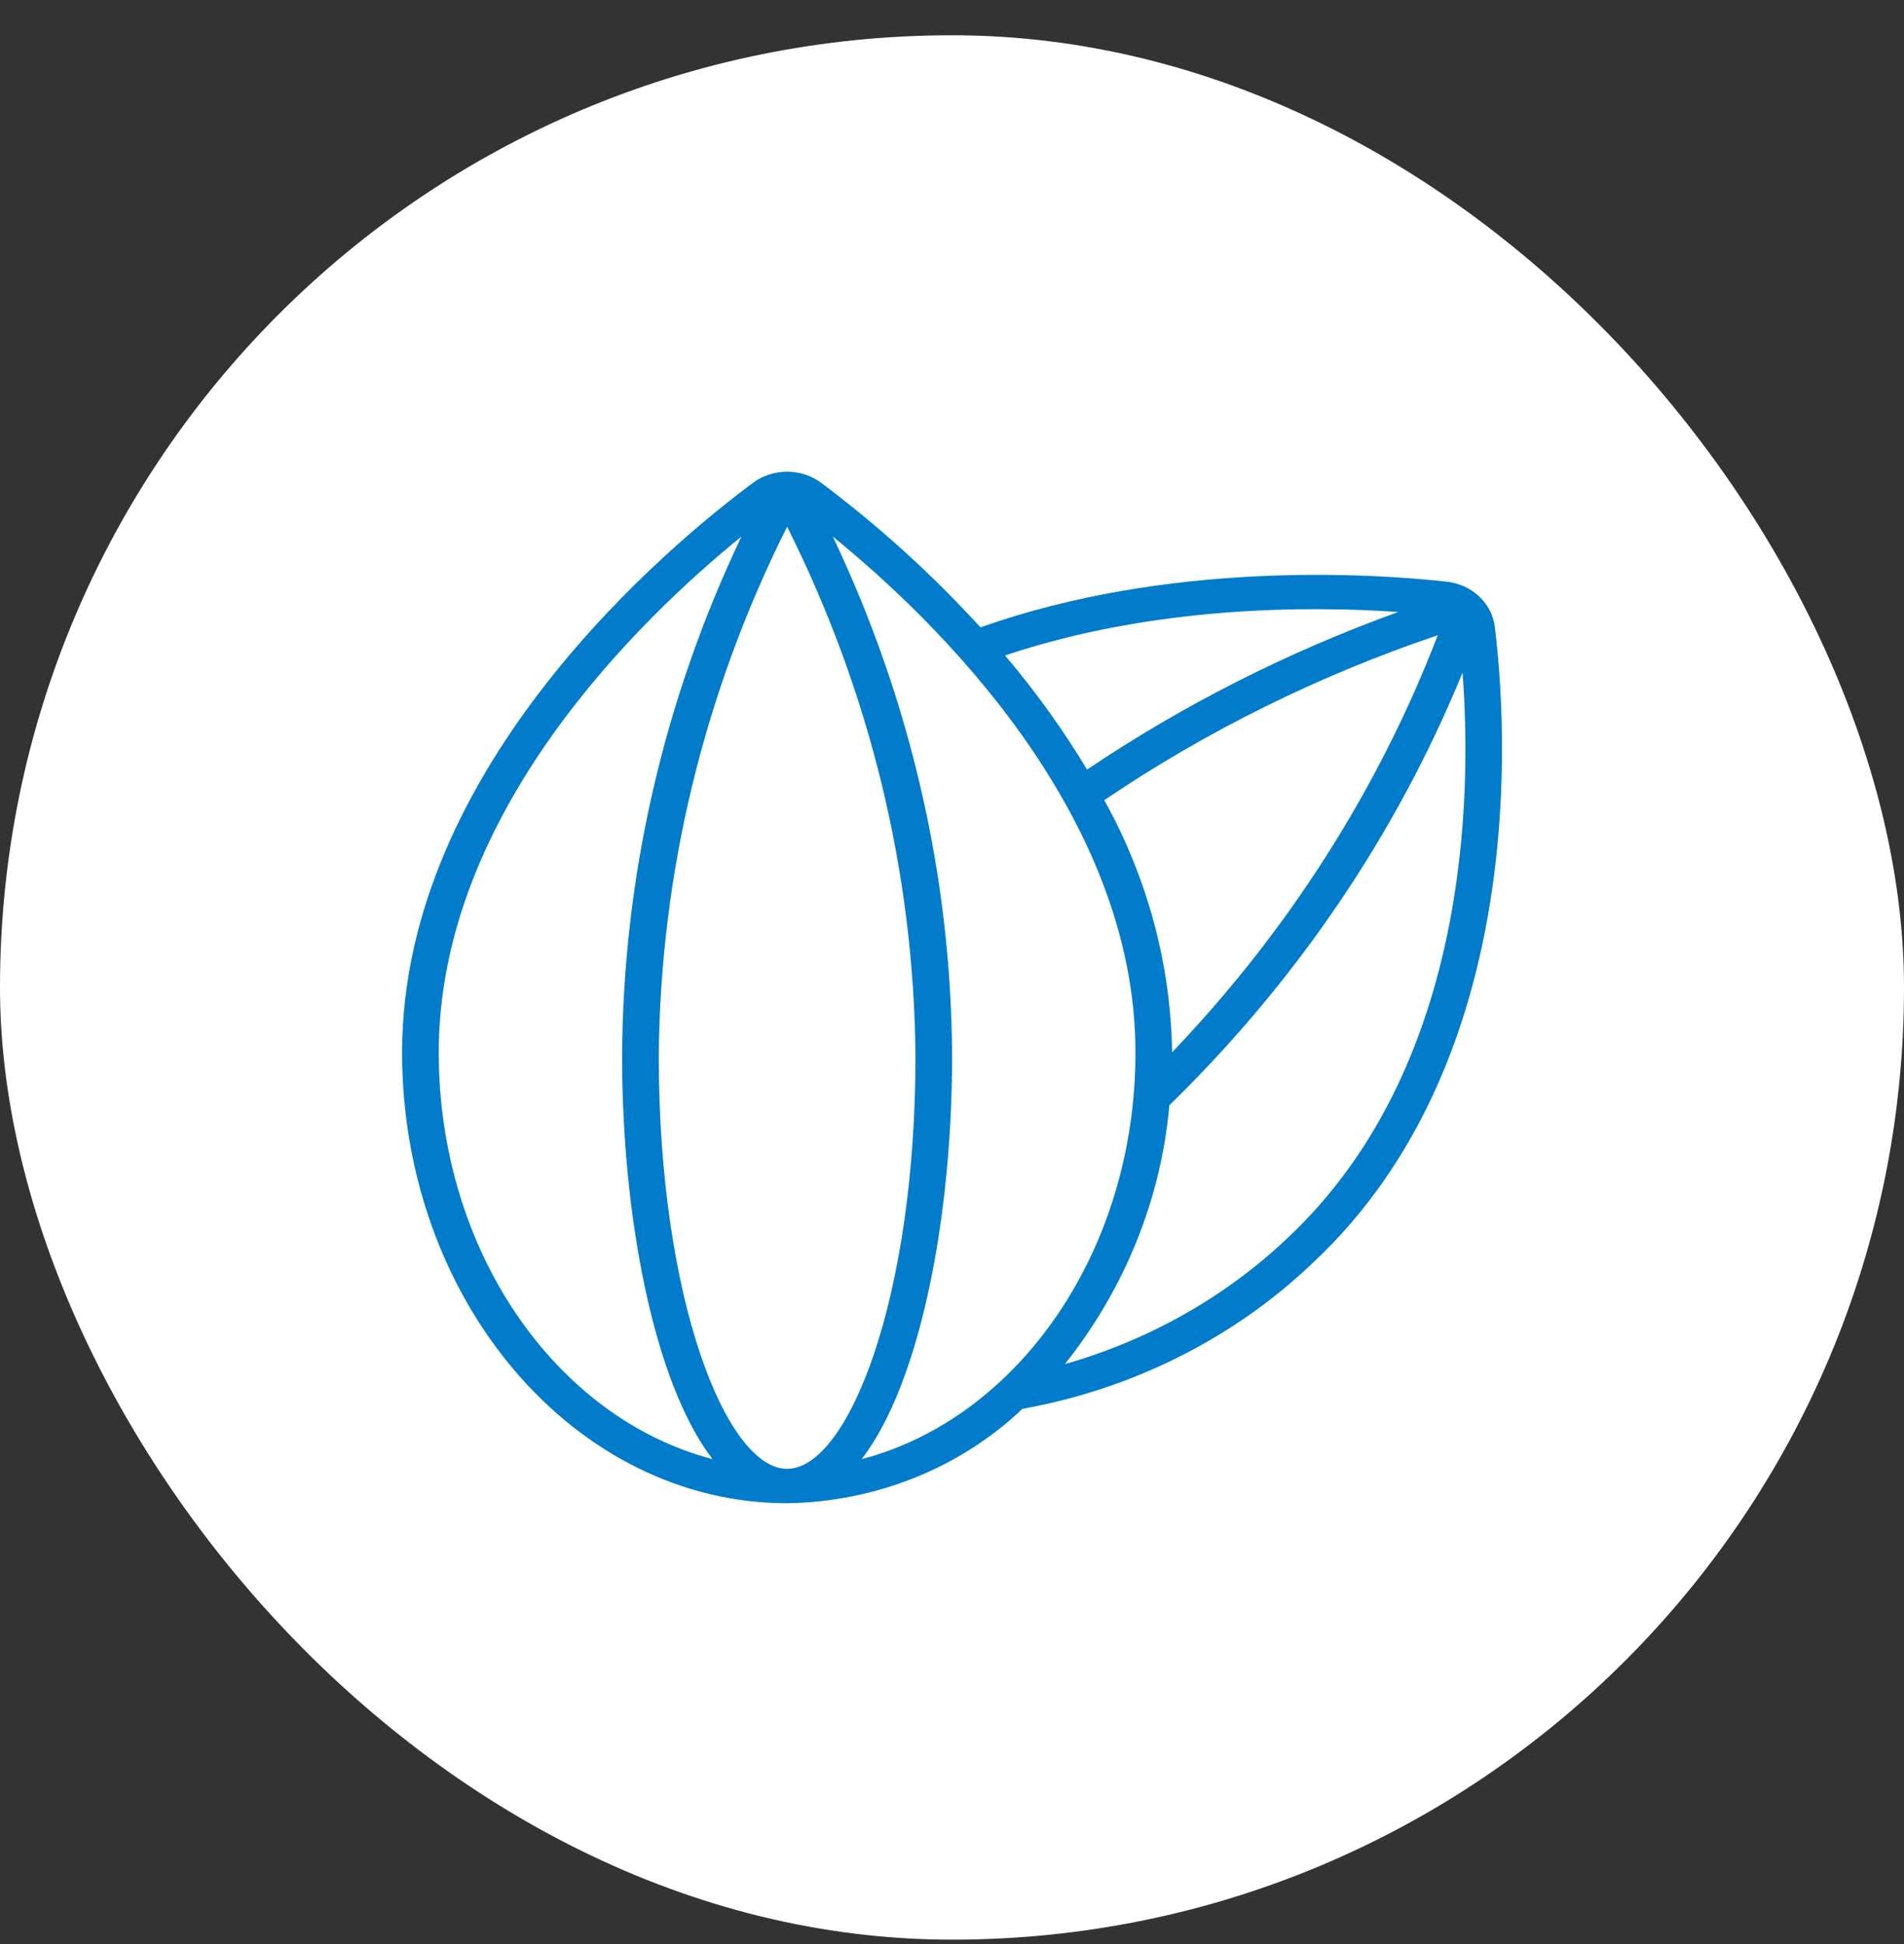
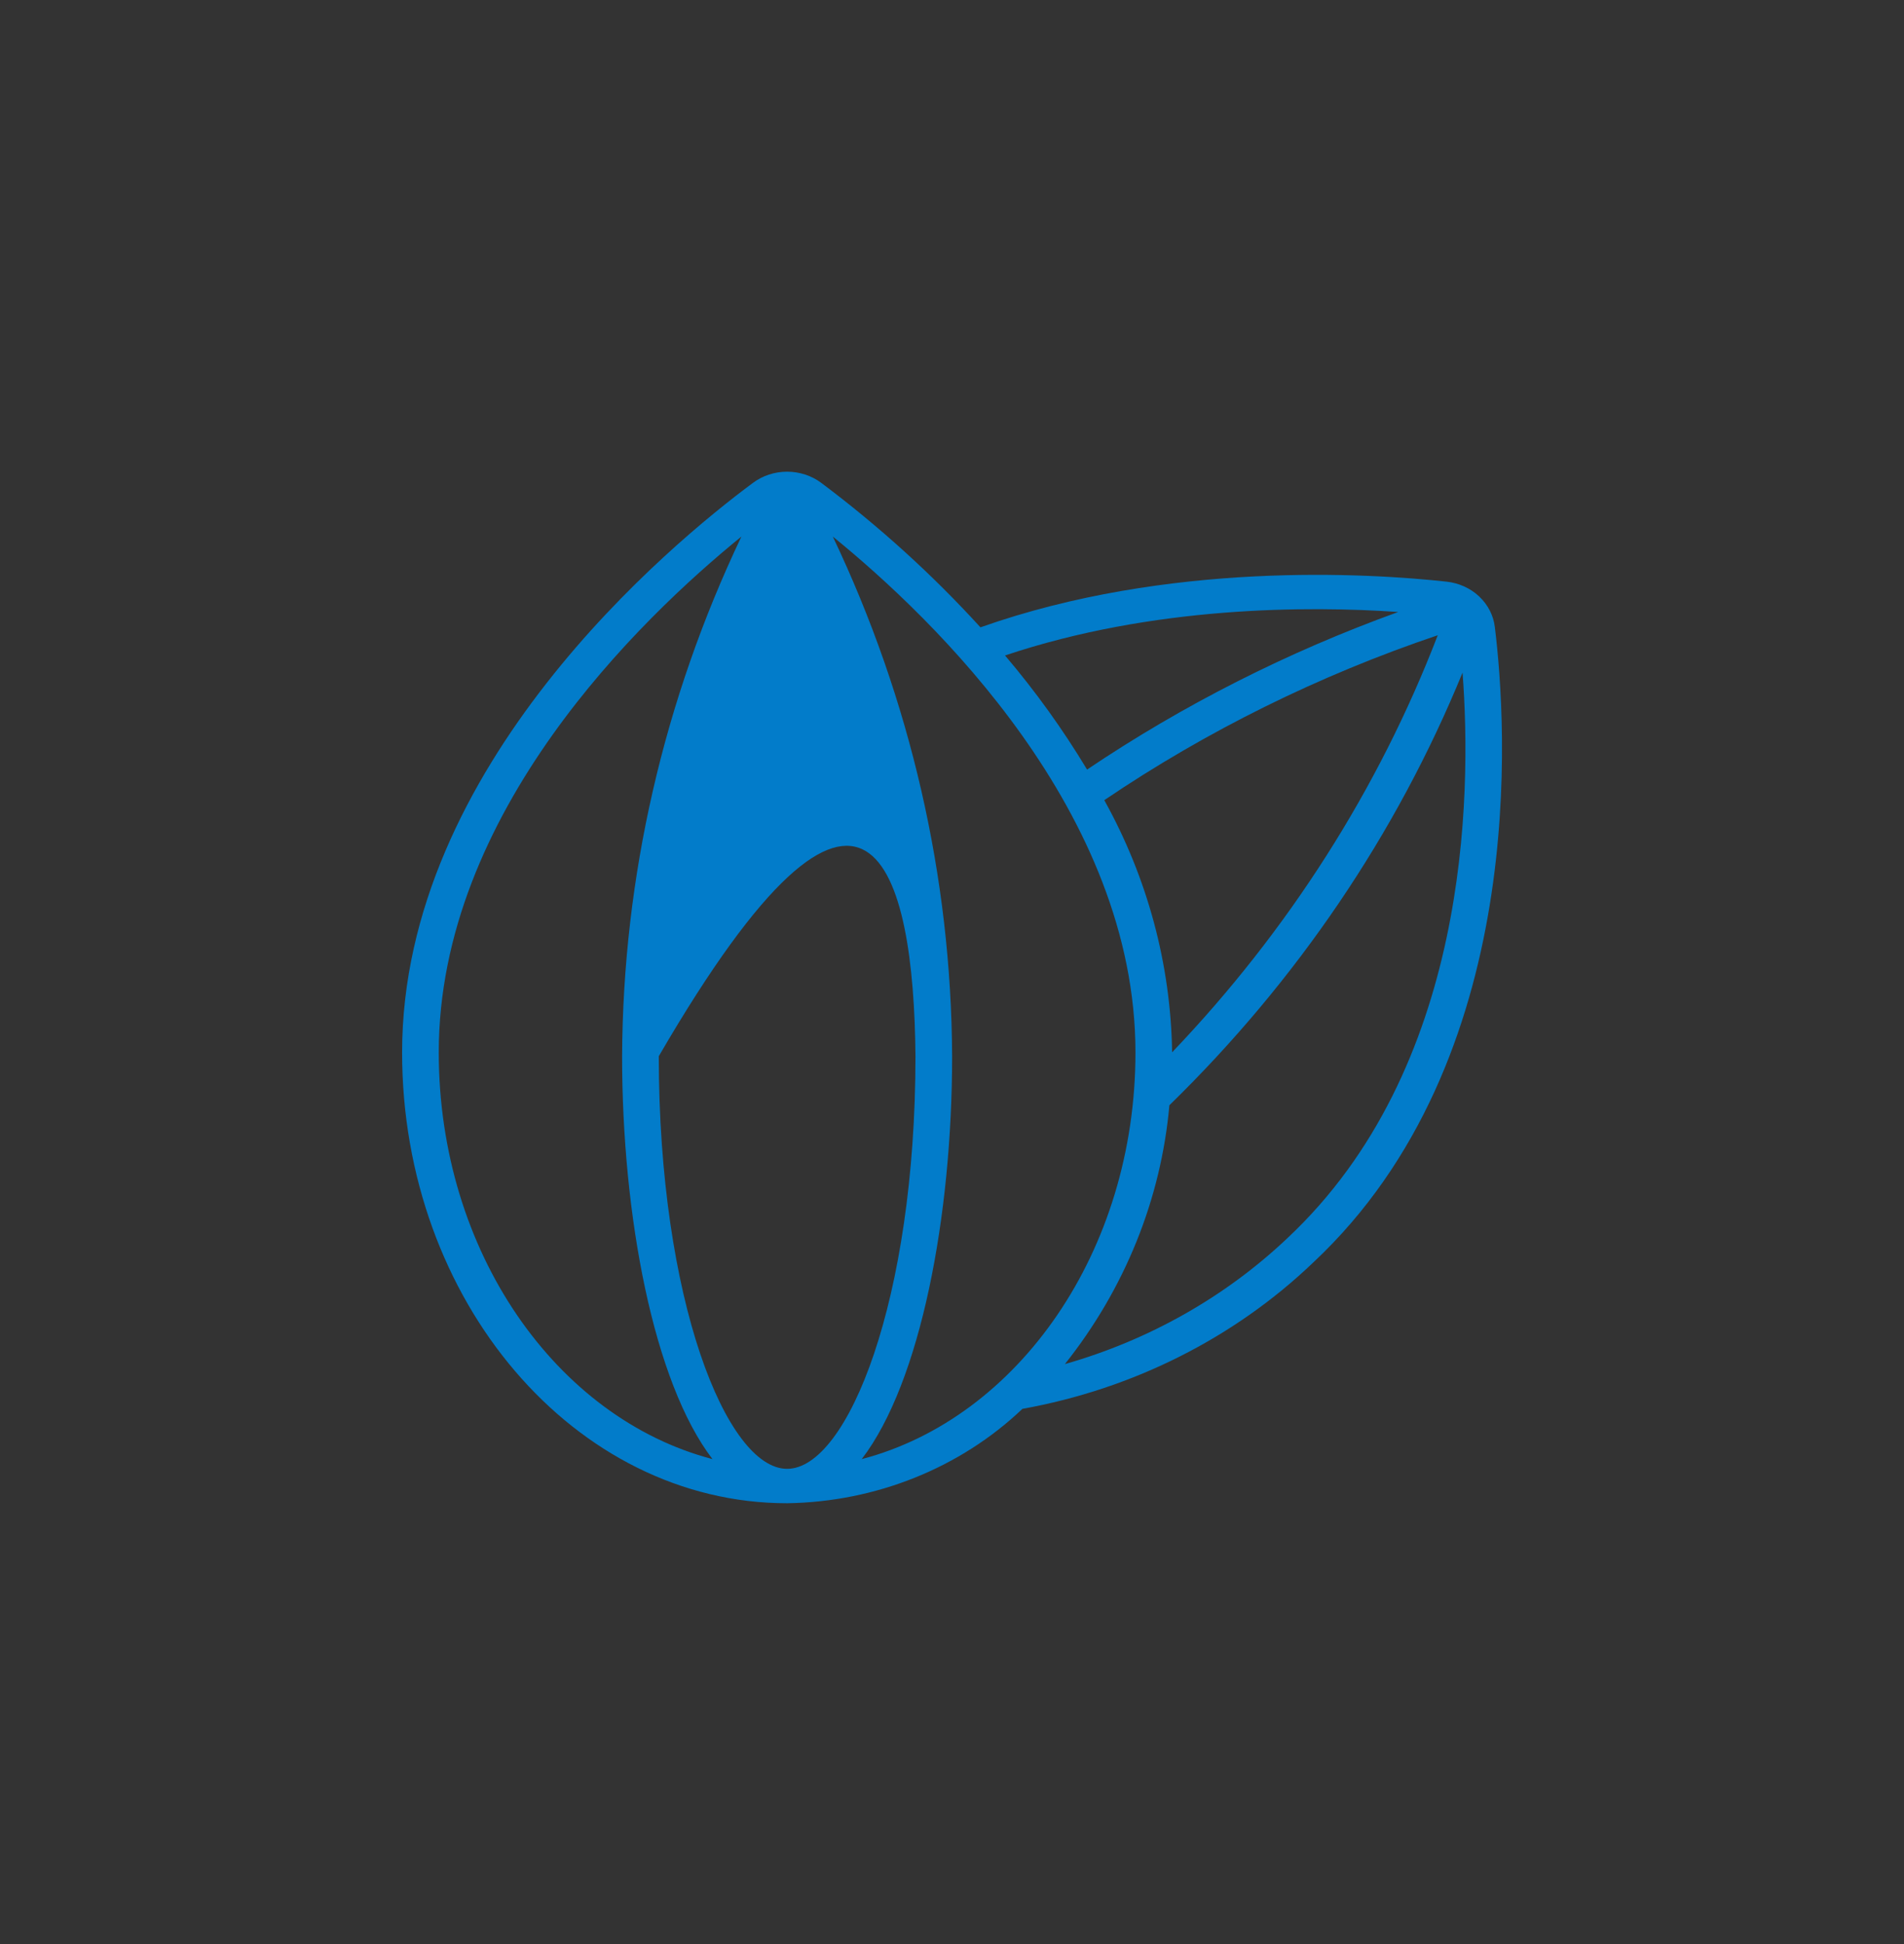
<svg xmlns="http://www.w3.org/2000/svg" fill="none" viewBox="0 0 48 49" height="49" width="48">
  <rect x="0" y="0" width="48" height="49" fill="#333333" stroke="none" />
-   <rect fill="white" rx="24" height="48" width="48" y="0.889" />
-   <path fill="#027CCA" d="M37.298 15.042C37.295 15.039 37.294 15.035 37.291 15.032C37.287 15.029 37.284 15.028 37.281 15.025C37.062 14.823 36.777 14.695 36.472 14.661C34.489 14.444 29.437 14.141 24.717 15.812C23.505 14.482 22.16 13.263 20.703 12.17C20.458 11.988 20.155 11.889 19.843 11.889C19.53 11.889 19.227 11.988 18.983 12.17C16.908 13.709 10.137 19.299 10.137 26.527C10.137 32.792 14.491 37.889 19.843 37.889C22.077 37.856 24.207 37.002 25.775 35.51C28.565 35.009 31.125 33.72 33.112 31.816C38.558 26.711 37.99 18.266 37.684 15.798C37.649 15.513 37.513 15.247 37.298 15.042ZM35.249 15.425C32.465 16.431 29.829 17.765 27.405 19.397C26.798 18.388 26.107 17.427 25.337 16.521C29.07 15.269 32.98 15.269 35.249 15.425ZM36.246 16.011C34.755 19.886 32.481 23.455 29.549 26.523C29.515 24.309 28.93 22.132 27.839 20.168C30.421 18.421 33.251 17.022 36.246 16.011ZM11.061 26.527C11.061 20.485 16.134 15.601 18.691 13.524C16.729 17.647 15.705 22.108 15.683 26.622C15.683 30.636 16.472 34.833 17.962 36.777C14.019 35.744 11.061 31.542 11.061 26.527ZM19.843 37.022C18.313 37.022 16.608 32.751 16.608 26.622C16.645 22.006 17.749 17.453 19.843 13.276C21.938 17.453 23.041 22.006 23.079 26.622C23.079 32.751 21.373 37.022 19.843 37.022ZM21.724 36.777C23.215 34.833 24.003 30.636 24.003 26.622C23.981 22.108 22.957 17.647 20.995 13.524C23.553 15.602 28.625 20.485 28.625 26.527C28.625 31.542 25.667 35.744 21.724 36.777ZM32.459 31.204C30.899 32.684 28.969 33.777 26.846 34.382C28.358 32.481 29.27 30.221 29.48 27.858C32.696 24.723 35.209 21.014 36.871 16.953C37.111 20.122 37.01 26.938 32.459 31.204Z" />
+   <path fill="#027CCA" d="M37.298 15.042C37.295 15.039 37.294 15.035 37.291 15.032C37.287 15.029 37.284 15.028 37.281 15.025C37.062 14.823 36.777 14.695 36.472 14.661C34.489 14.444 29.437 14.141 24.717 15.812C23.505 14.482 22.16 13.263 20.703 12.17C20.458 11.988 20.155 11.889 19.843 11.889C19.53 11.889 19.227 11.988 18.983 12.17C16.908 13.709 10.137 19.299 10.137 26.527C10.137 32.792 14.491 37.889 19.843 37.889C22.077 37.856 24.207 37.002 25.775 35.51C28.565 35.009 31.125 33.72 33.112 31.816C38.558 26.711 37.99 18.266 37.684 15.798C37.649 15.513 37.513 15.247 37.298 15.042ZM35.249 15.425C32.465 16.431 29.829 17.765 27.405 19.397C26.798 18.388 26.107 17.427 25.337 16.521C29.07 15.269 32.98 15.269 35.249 15.425ZM36.246 16.011C34.755 19.886 32.481 23.455 29.549 26.523C29.515 24.309 28.93 22.132 27.839 20.168C30.421 18.421 33.251 17.022 36.246 16.011ZM11.061 26.527C11.061 20.485 16.134 15.601 18.691 13.524C16.729 17.647 15.705 22.108 15.683 26.622C15.683 30.636 16.472 34.833 17.962 36.777C14.019 35.744 11.061 31.542 11.061 26.527ZM19.843 37.022C18.313 37.022 16.608 32.751 16.608 26.622C21.938 17.453 23.041 22.006 23.079 26.622C23.079 32.751 21.373 37.022 19.843 37.022ZM21.724 36.777C23.215 34.833 24.003 30.636 24.003 26.622C23.981 22.108 22.957 17.647 20.995 13.524C23.553 15.602 28.625 20.485 28.625 26.527C28.625 31.542 25.667 35.744 21.724 36.777ZM32.459 31.204C30.899 32.684 28.969 33.777 26.846 34.382C28.358 32.481 29.27 30.221 29.48 27.858C32.696 24.723 35.209 21.014 36.871 16.953C37.111 20.122 37.01 26.938 32.459 31.204Z" />
</svg>